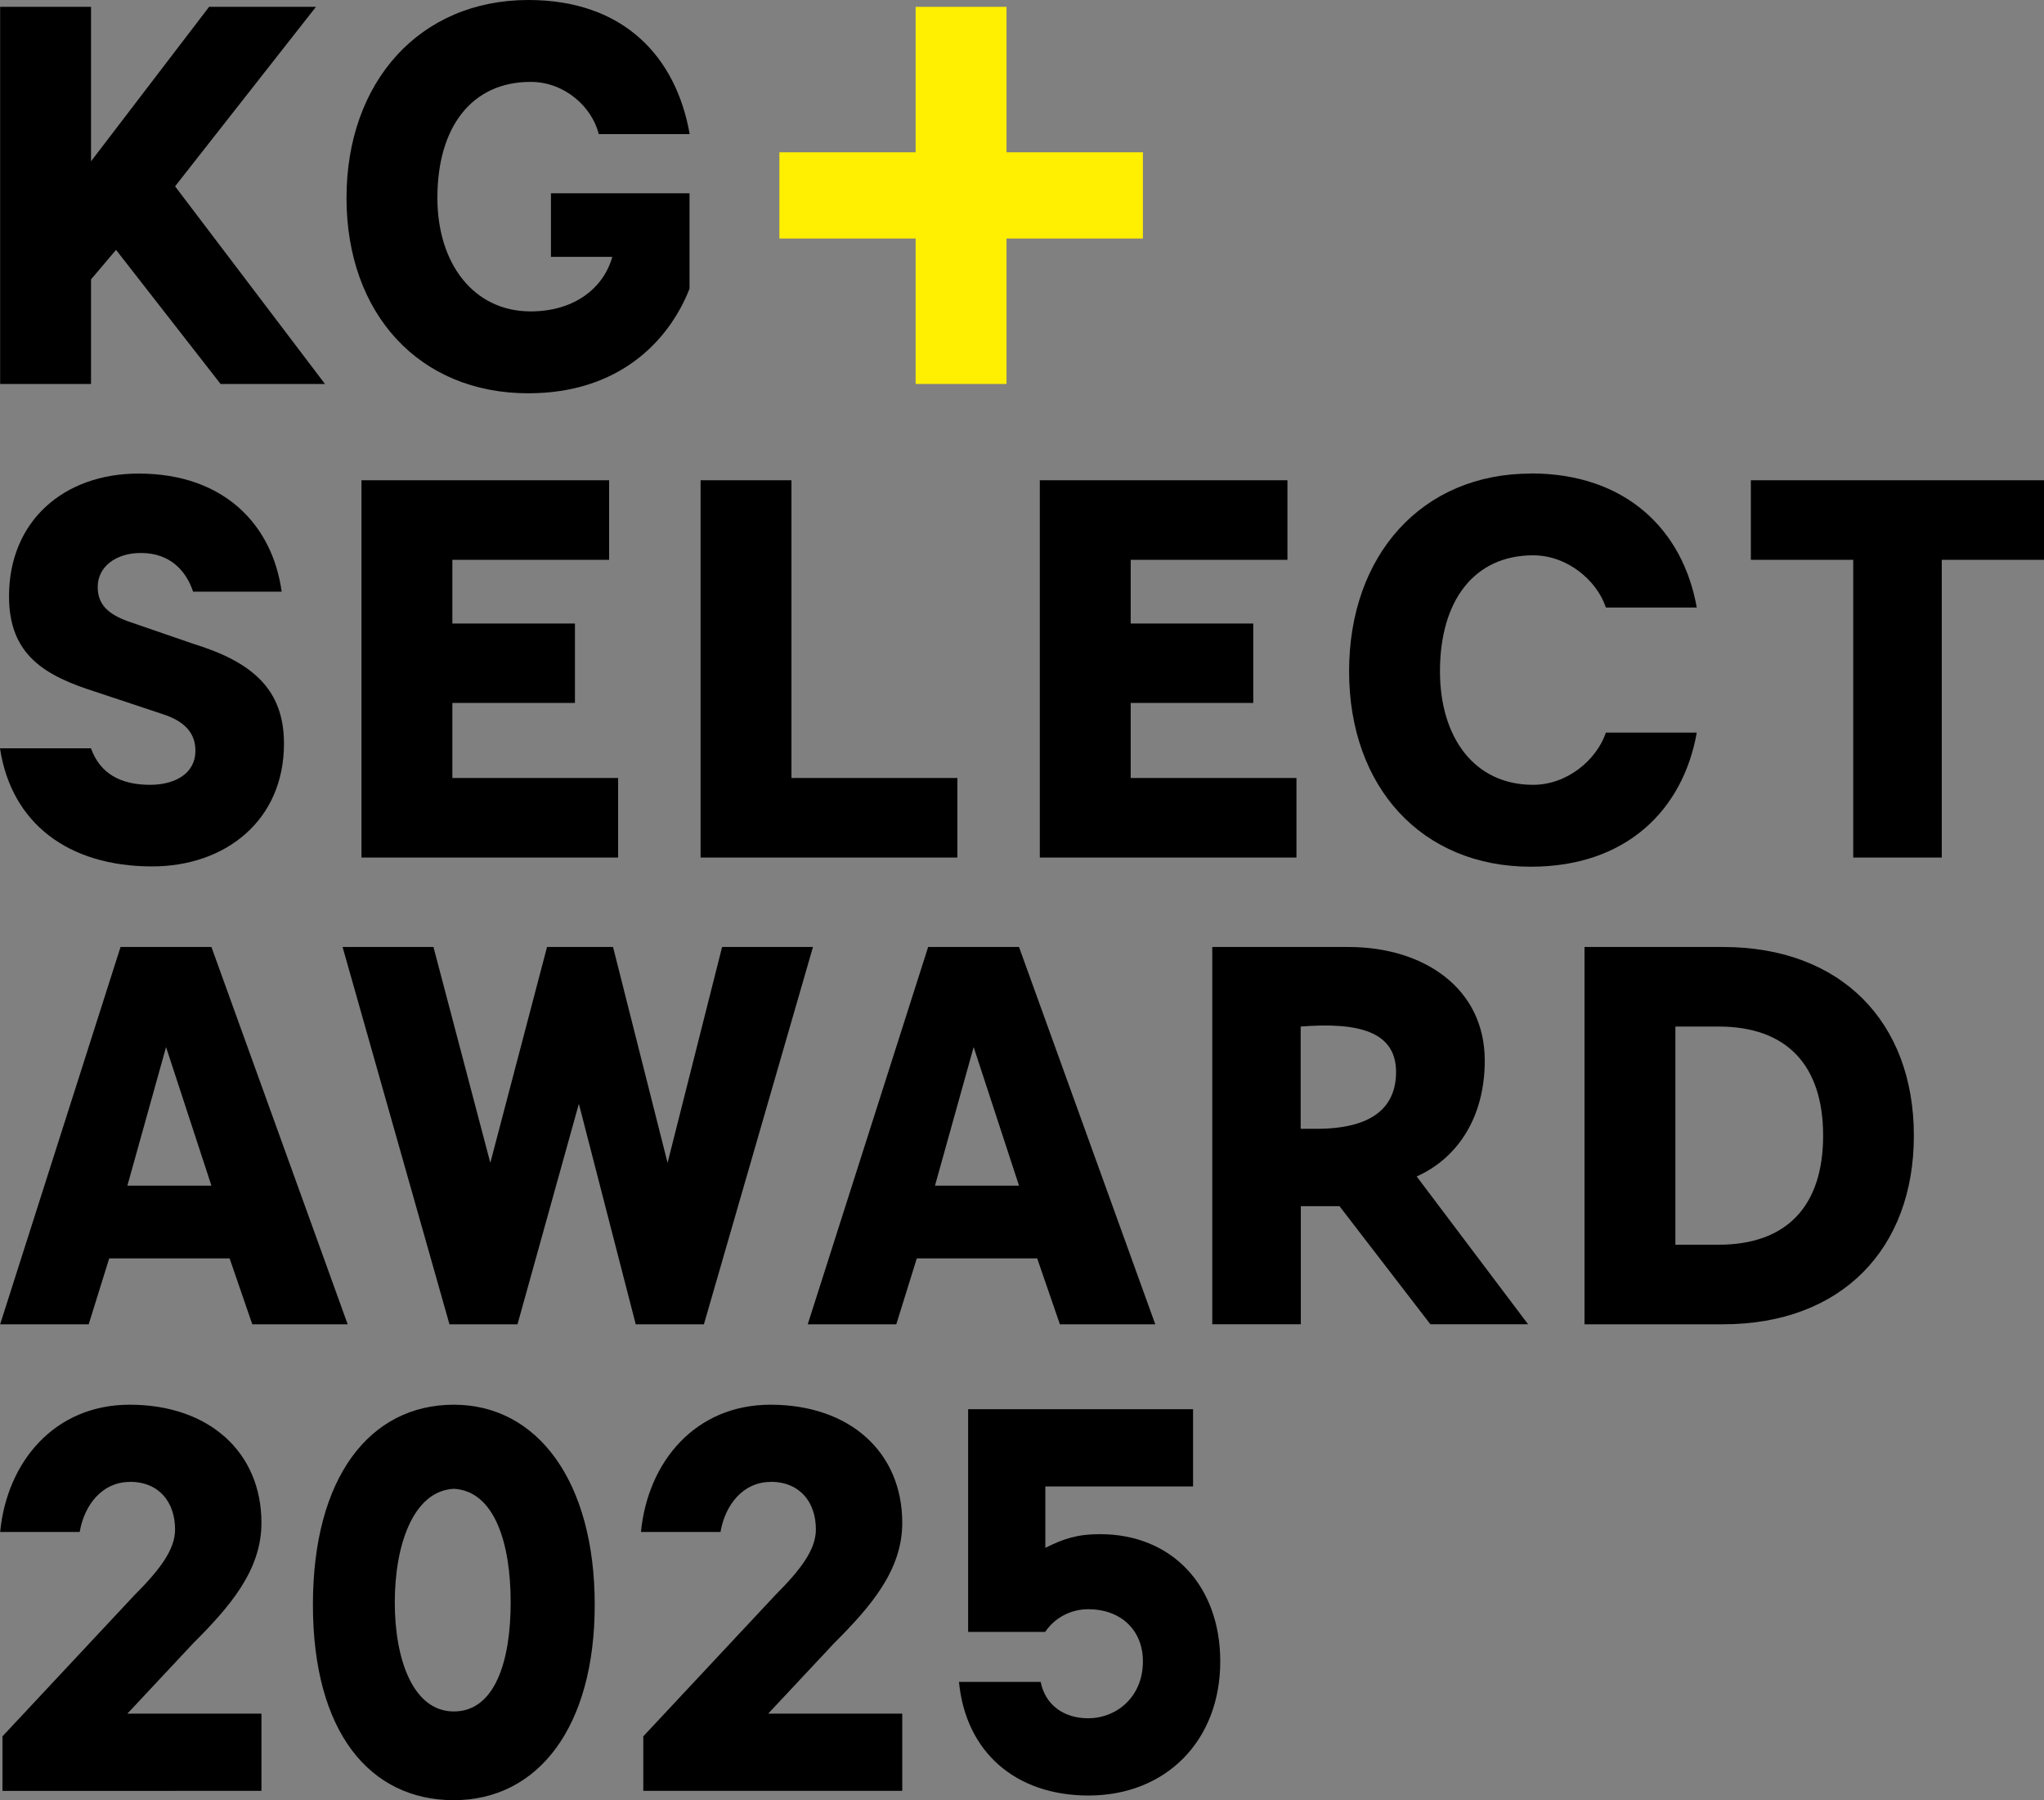
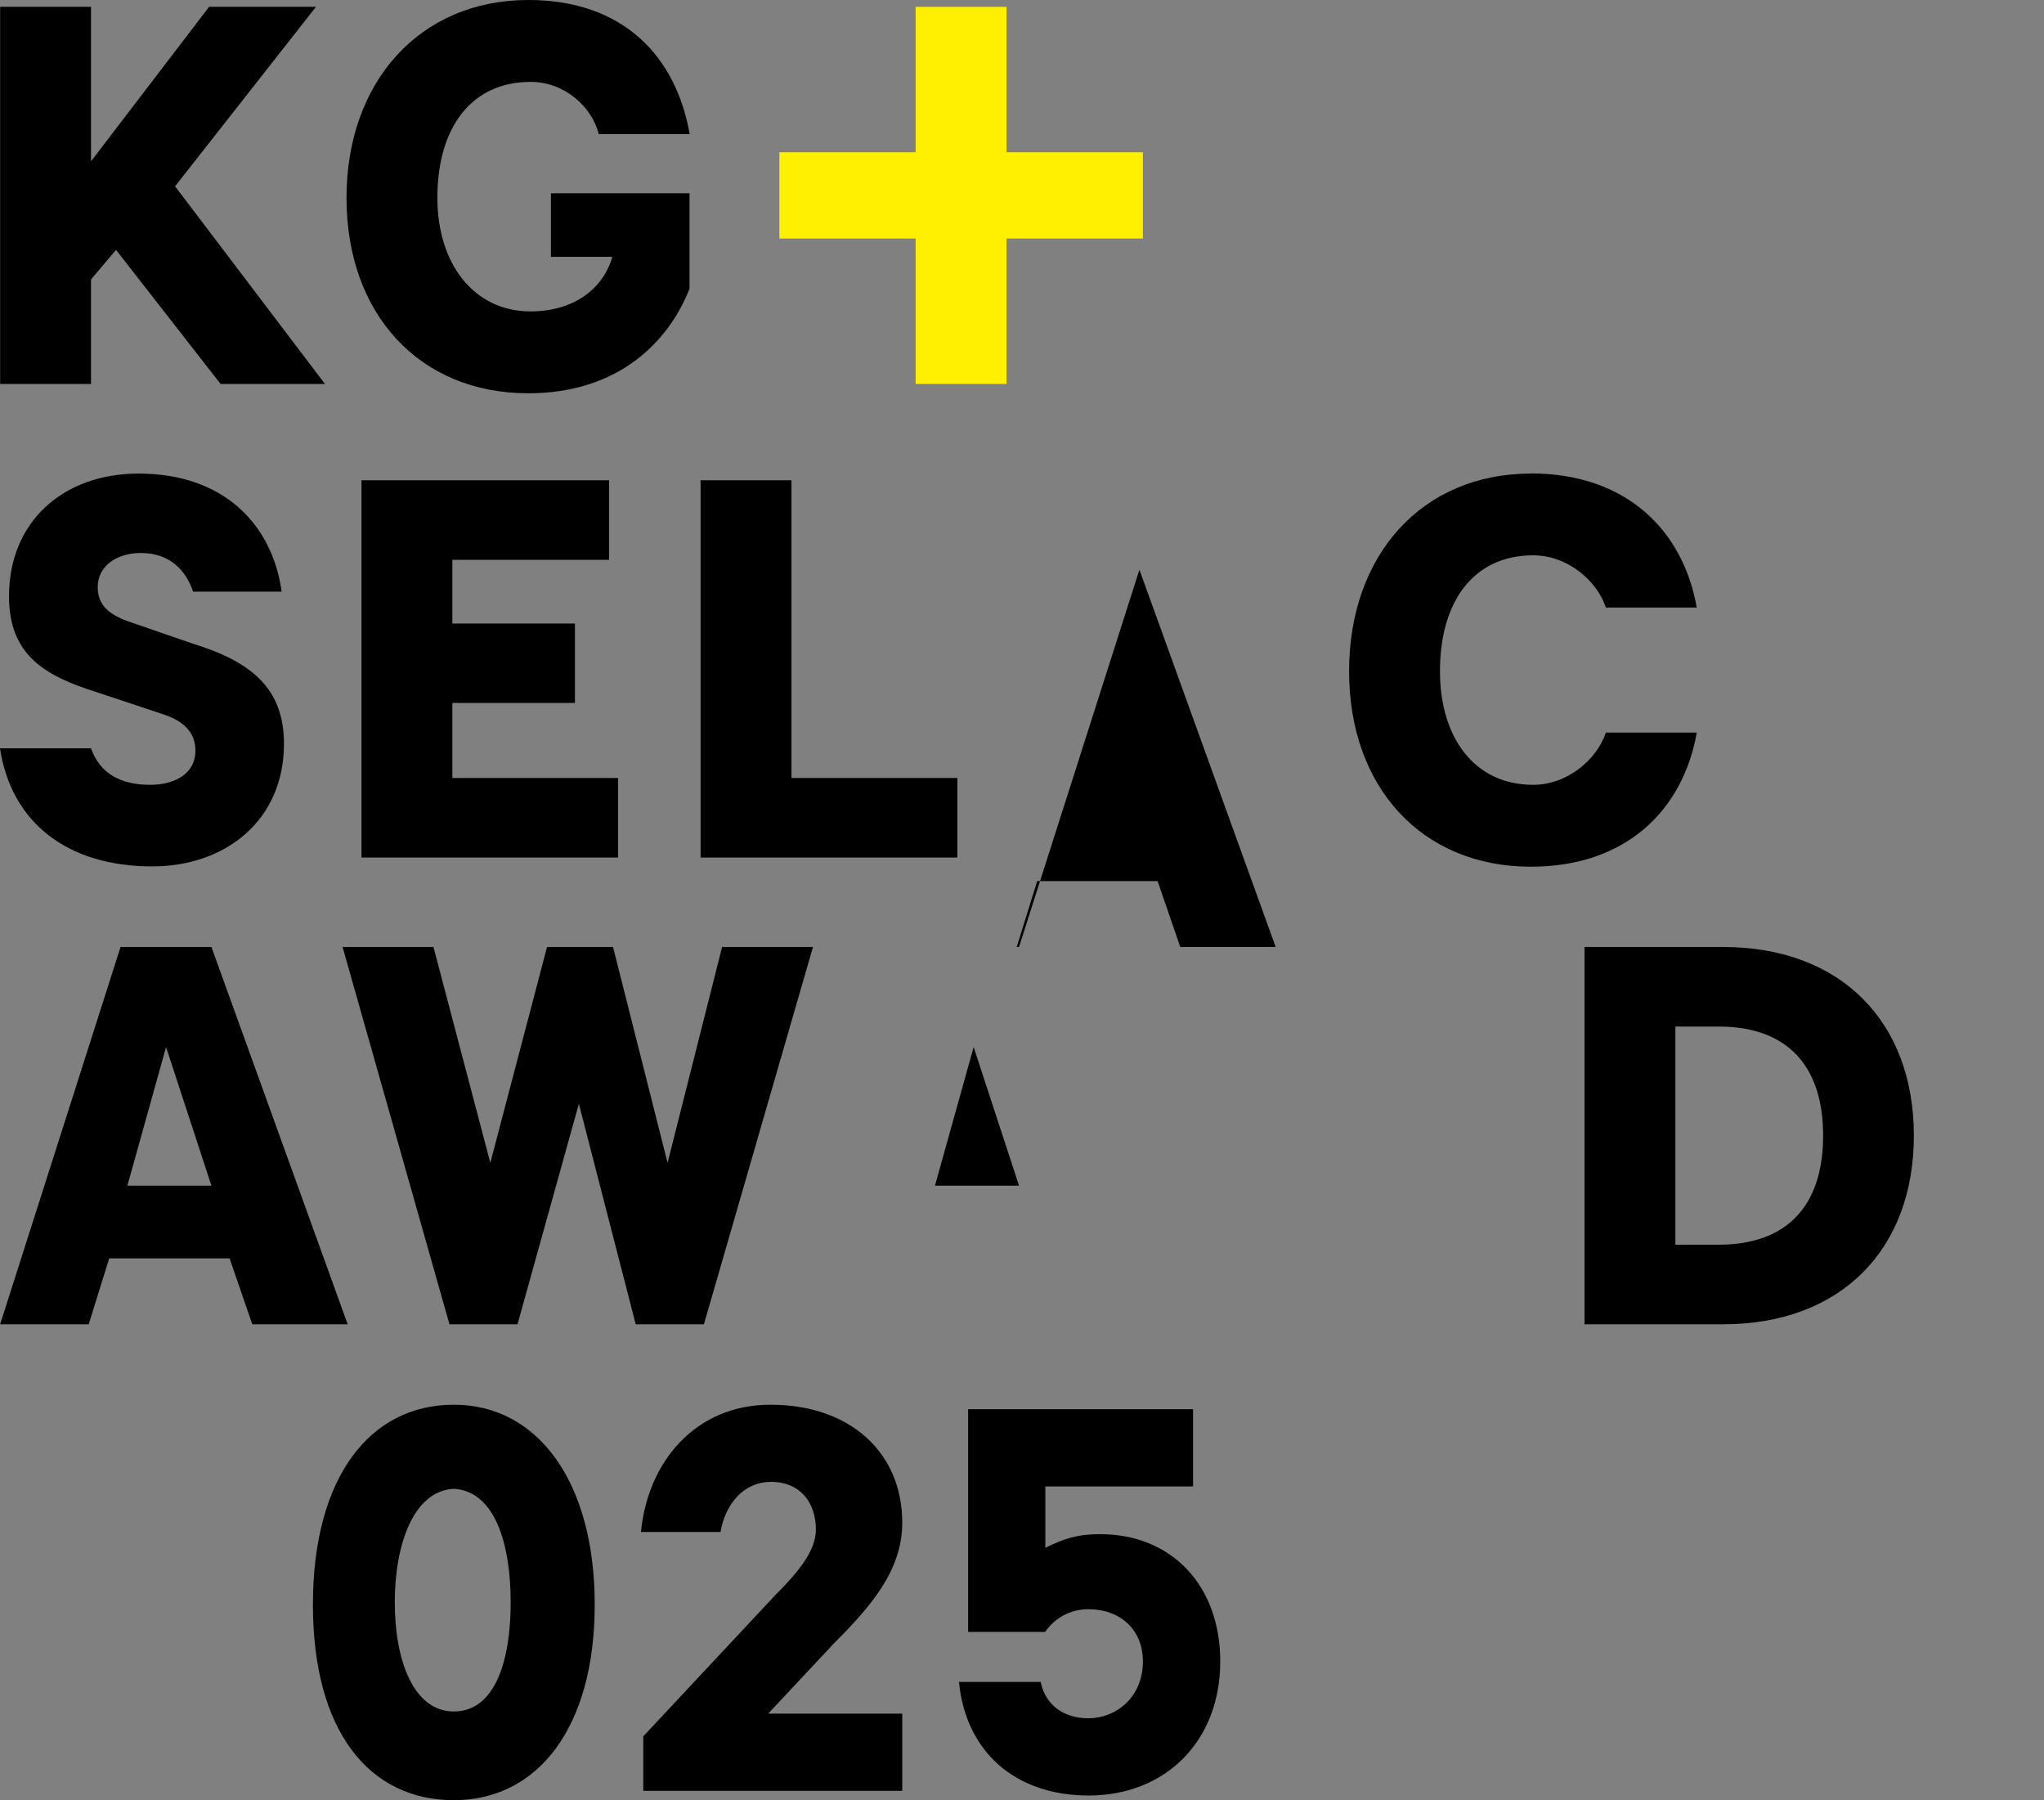
<svg xmlns="http://www.w3.org/2000/svg" id="Layer_2" width="140.57" height="123.77" viewBox="0 0 140.57 123.77">
  <rect x="0" y="0" width="140.57" height="123.77" fill="#808080" stroke="none" />
  <g id="Layer_2-2">
    <g id="DTP">
      <path d="M71.89,112.2h-5.31v-15.31h15.47v5.31h-10.16v4.22c1.25-.62,2.19-.94,3.75-.94,5,0,8.28,3.59,8.28,8.75,0,5.47-3.75,9.22-9.06,9.22-5,0-8.44-2.97-8.91-7.81h5.62c.31,1.56,1.56,2.5,3.28,2.5,1.87,0,3.75-1.41,3.75-3.91,0-2.19-1.56-3.59-3.75-3.59-1.25,0-2.34.62-2.97,1.56h0Z" />
      <polygon points="42.16 65.11 45.91 79.95 49.66 65.11 55.91 65.11 48.41 91.05 43.72 91.05 39.81 75.89 35.59 91.05 30.91 91.05 23.56 65.11 29.81 65.11 33.72 79.95 37.62 65.11 42.16 65.11" />
-       <path d="M70.08,65.11h-6.25l-8.28,25.94h6.09l1.41-4.53h8.28l1.56,4.53h6.56s-9.37-25.94-9.37-25.94ZM64.3,81.52l2.66-9.53,3.12,9.53h-5.78Z" />
+       <path d="M70.08,65.11h-6.25h6.09l1.41-4.53h8.28l1.56,4.53h6.56s-9.37-25.94-9.37-25.94ZM64.3,81.52l2.66-9.53,3.12,9.53h-5.78Z" />
      <path d="M14.54,65.11h-6.25L.01,91.05h6.09l1.41-4.53h8.28l1.56,4.53h6.56l-9.37-25.94ZM8.76,81.52l2.66-9.53,3.12,9.53h-5.78Z" />
-       <path d="M97.42,80.89c2.81-1.25,4.69-4.06,4.69-7.97,0-5-4.22-7.81-9.37-7.81h-9.37v25.94h6.09v-8.12h2.66l6.25,8.12h6.72l-7.66-10.16h0ZM90.54,77.61h-1.09v-7.03c3.91-.31,6.56.31,6.56,3.12,0,2.5-1.72,3.91-5.47,3.91Z" />
      <path d="M118.19,85.58c4.69,0,7.19-2.66,7.19-7.5s-2.5-7.5-7.19-7.5h-2.97v15h2.97ZM108.97,65.11h9.53c8.12,0,13.12,5.16,13.12,12.97s-5,12.97-13.12,12.97h-9.53v-25.94Z" />
      <path d="M6.26,51.46c.62,1.72,2.03,2.5,4.06,2.5,1.72,0,3.12-.78,3.12-2.34,0-1.25-.78-2.03-2.19-2.5l-4.69-1.56c-3.44-1.09-5.94-2.5-5.94-6.56,0-5.16,3.75-8.44,8.91-8.44,5.94,0,9.22,3.59,9.84,8.12h-6.09c-.47-1.41-1.56-2.66-3.59-2.66-1.72,0-2.97.94-2.97,2.34,0,1.25.78,1.87,2.03,2.34l4.53,1.56c4.06,1.25,6.25,3.12,6.25,6.87,0,5.31-4.06,8.44-9.06,8.44-5.78,0-9.69-2.97-10.47-8.12h6.26Z" />
      <polygon points="48.18 33.02 54.43 33.02 54.43 53.49 65.84 53.49 65.84 58.96 48.18 58.96 48.18 33.02" />
      <path d="M105.28,32.55c6.56,0,10.47,3.91,11.41,9.22h-6.25c-.62-1.87-2.66-3.59-5-3.59-4.06,0-6.41,3.12-6.41,7.97,0,4.53,2.34,7.81,6.41,7.81,2.34,0,4.37-1.72,5-3.59h6.25c-.94,5.31-4.84,9.22-11.41,9.22-7.5,0-12.5-5.47-12.5-13.44s5-13.59,12.5-13.59h0Z" />
-       <polygon points="120.41 38.49 120.41 33.02 140.57 33.02 140.57 38.49 133.54 38.49 133.54 58.96 127.45 58.96 127.45 38.49 120.41 38.49" />
-       <polygon points="89.16 58.96 71.51 58.96 71.51 33.02 88.54 33.02 88.54 38.49 77.76 38.49 77.76 42.87 86.19 42.87 86.19 48.33 77.76 48.33 77.76 53.49 89.16 53.49 89.16 58.96" />
      <polygon points="42.51 58.96 24.86 58.96 24.86 33.02 41.89 33.02 41.89 38.49 31.11 38.49 31.11 42.87 39.54 42.87 39.54 48.33 31.11 48.33 31.11 53.49 42.51 53.49 42.51 58.96" />
      <path d="M36.34,0c6.56,0,10.16,3.91,11.09,9.22h-6.25c-.47-1.87-2.34-3.59-4.69-3.59-4.06,0-6.41,3.12-6.41,7.97,0,4.53,2.5,7.81,6.41,7.81,2.97,0,5-1.56,5.62-3.75h-4.22v-4.37h9.53v6.56c-1.41,3.59-4.84,7.19-11.09,7.19-7.5,0-12.5-5.47-12.5-13.43S28.84,0,36.34,0Z" />
      <polygon points="78.6 10.47 69.22 10.47 69.22 .47 62.97 .47 62.97 10.47 53.6 10.47 53.6 16.4 62.97 16.4 62.97 26.4 69.22 26.4 69.22 16.4 78.6 16.4 78.6 10.47" style="fill:#ffef00;" />
      <polygon points=".01 26.4 .01 .47 6.26 .47 6.26 11.09 14.38 .47 21.73 .47 12.04 12.81 22.35 26.4 15.17 26.4 7.98 17.18 6.26 19.21 6.26 26.4 .01 26.4" />
      <path d="M52.99,101.89c-1.87,0-3.12,1.56-3.44,3.44h-5.47c.47-4.84,3.75-8.75,8.91-8.75,5.47,0,9.06,3.28,9.06,8.12,0,3.28-2.19,5.78-4.69,8.28l-4.53,4.84h9.22v5.31h-17.81v-3.75l9.06-9.69c1.72-1.72,2.81-3.12,2.81-4.53,0-1.87-1.09-3.28-3.12-3.28h0Z" />
-       <path d="M8.92,101.89c-1.87,0-3.12,1.56-3.44,3.44H.01c.47-4.84,3.75-8.75,8.91-8.75,5.47,0,9.06,3.28,9.06,8.12,0,3.28-2.19,5.78-4.69,8.28l-4.53,4.84h9.22v5.31H.17v-3.75l9.06-9.69c1.72-1.72,2.81-3.12,2.81-4.53,0-1.87-1.09-3.28-3.12-3.28h0Z" />
      <path d="M31.21,96.58c-5.78,0-9.69,5-9.69,13.75s3.91,13.44,9.69,13.44,9.69-5,9.69-13.44-3.91-13.75-9.69-13.75ZM31.21,117.67c-2.81,0-4.06-3.59-4.06-7.5s1.25-7.66,4.06-7.81c2.81.16,3.91,3.75,3.91,7.81s-1.09,7.5-3.91,7.5Z" />
    </g>
  </g>
</svg>